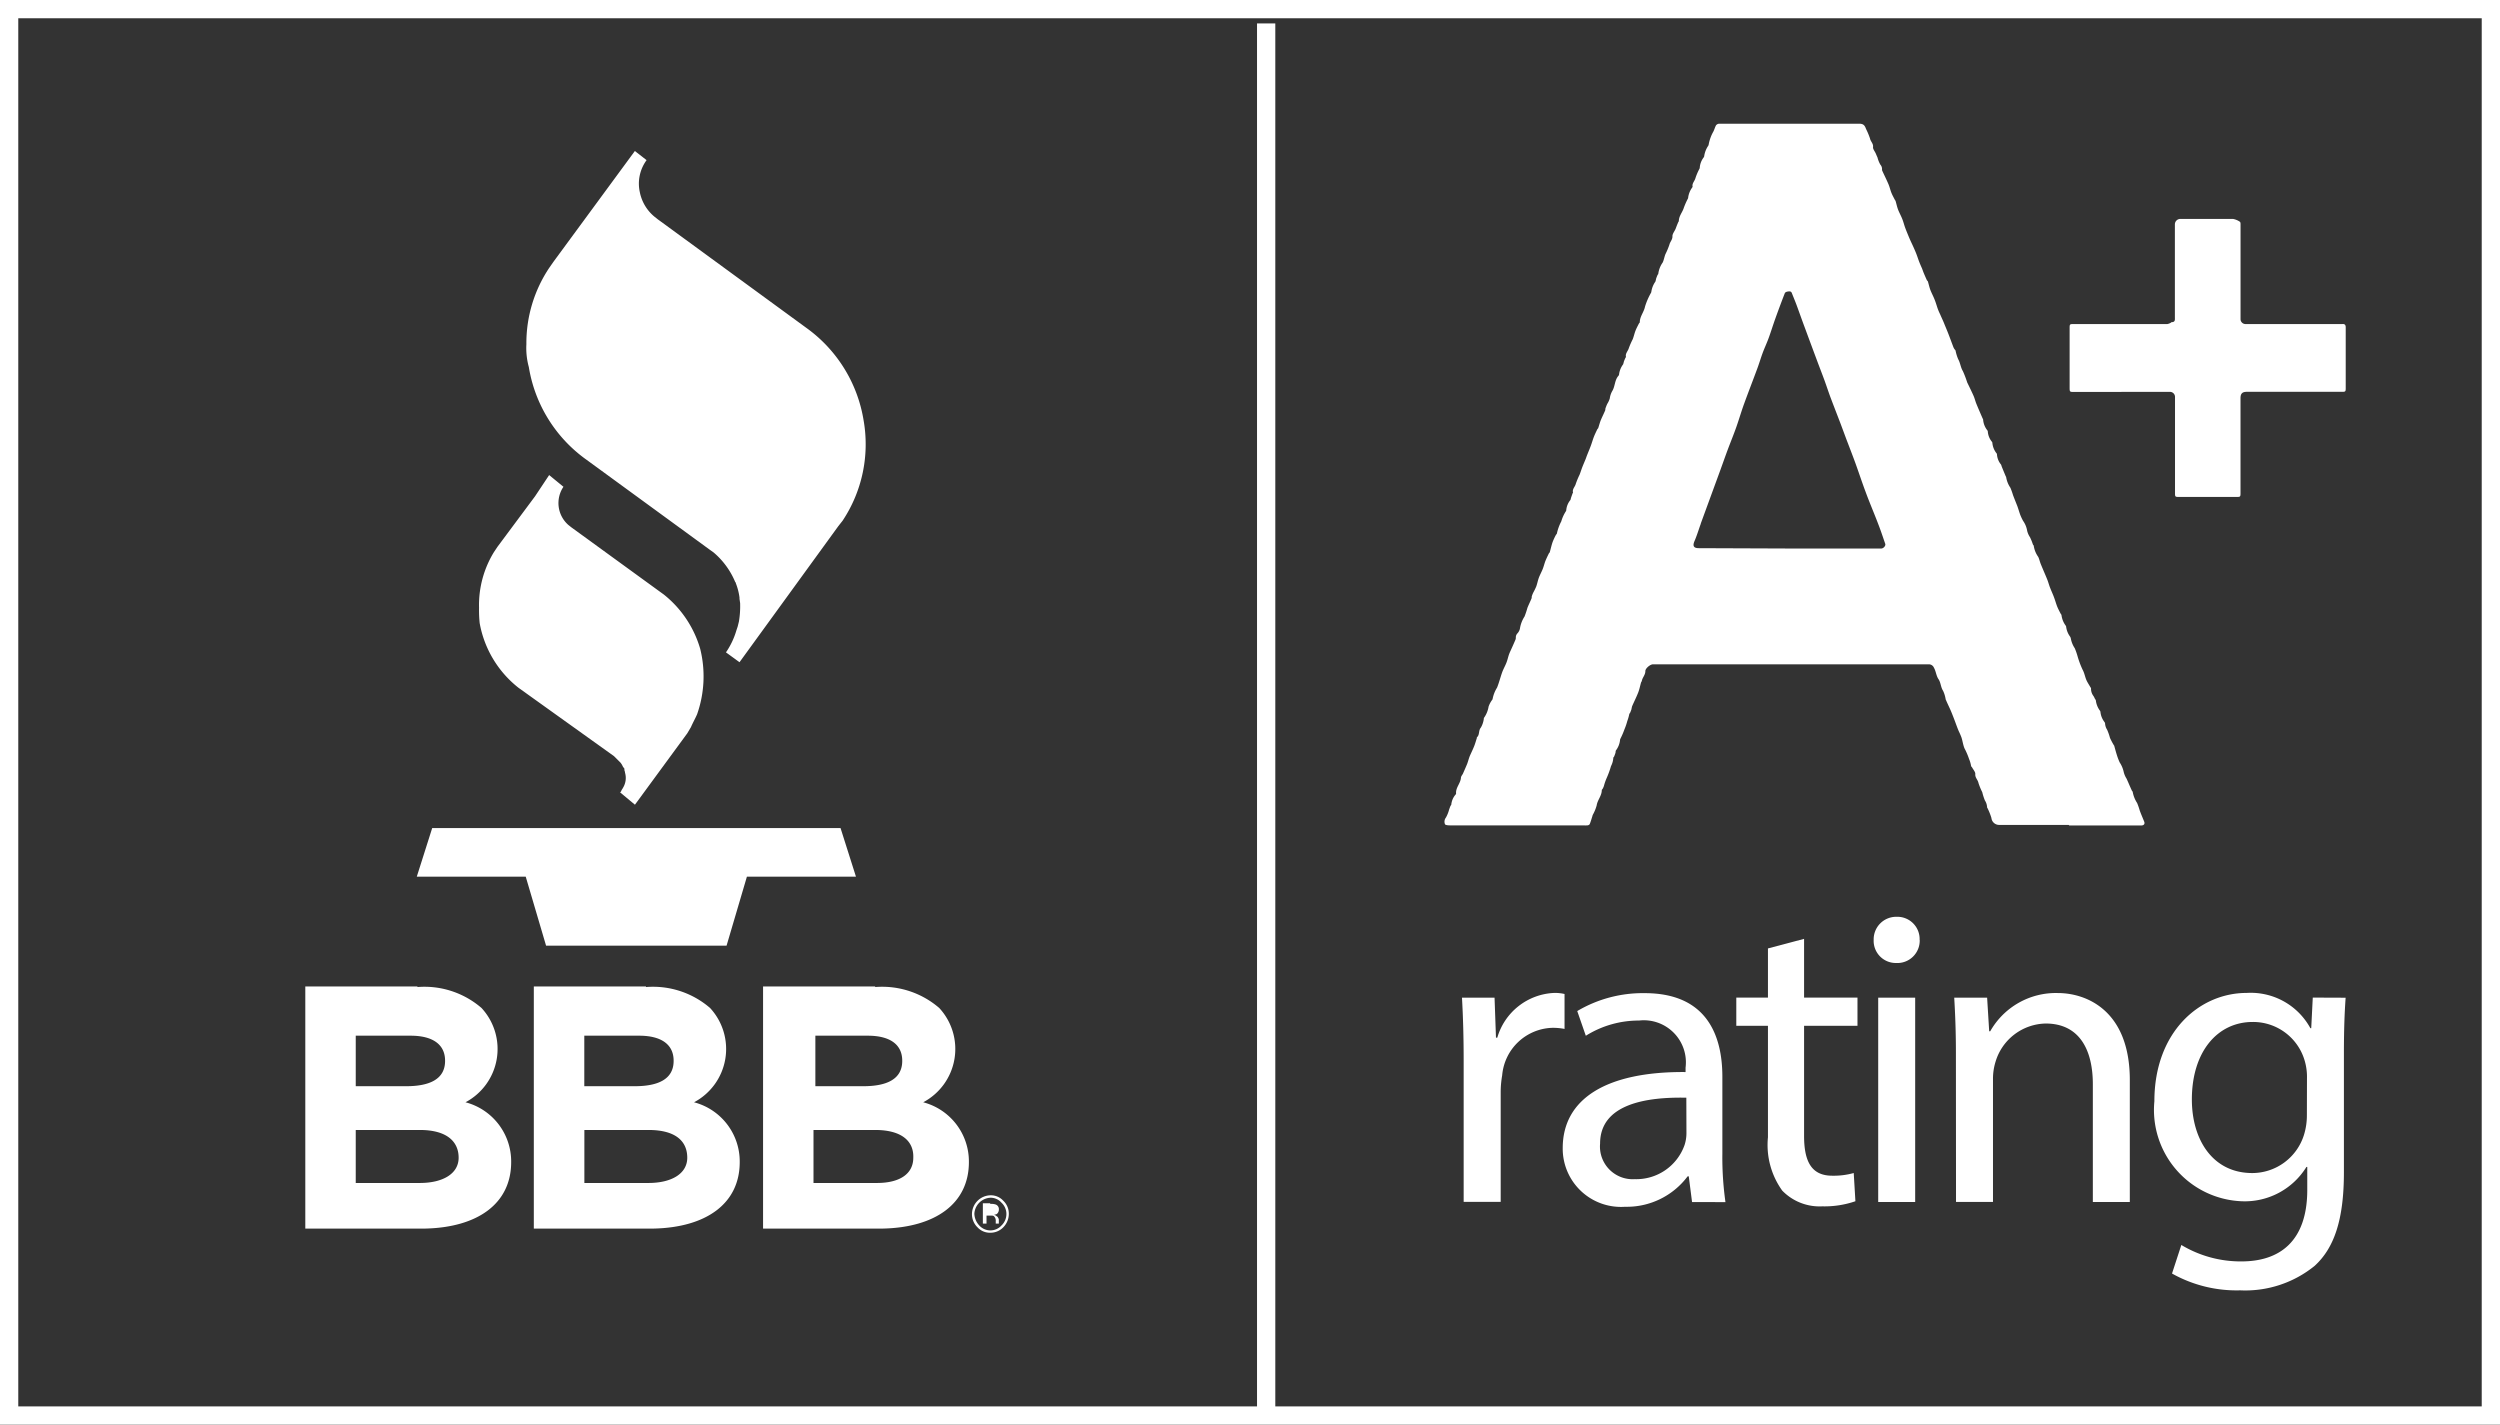
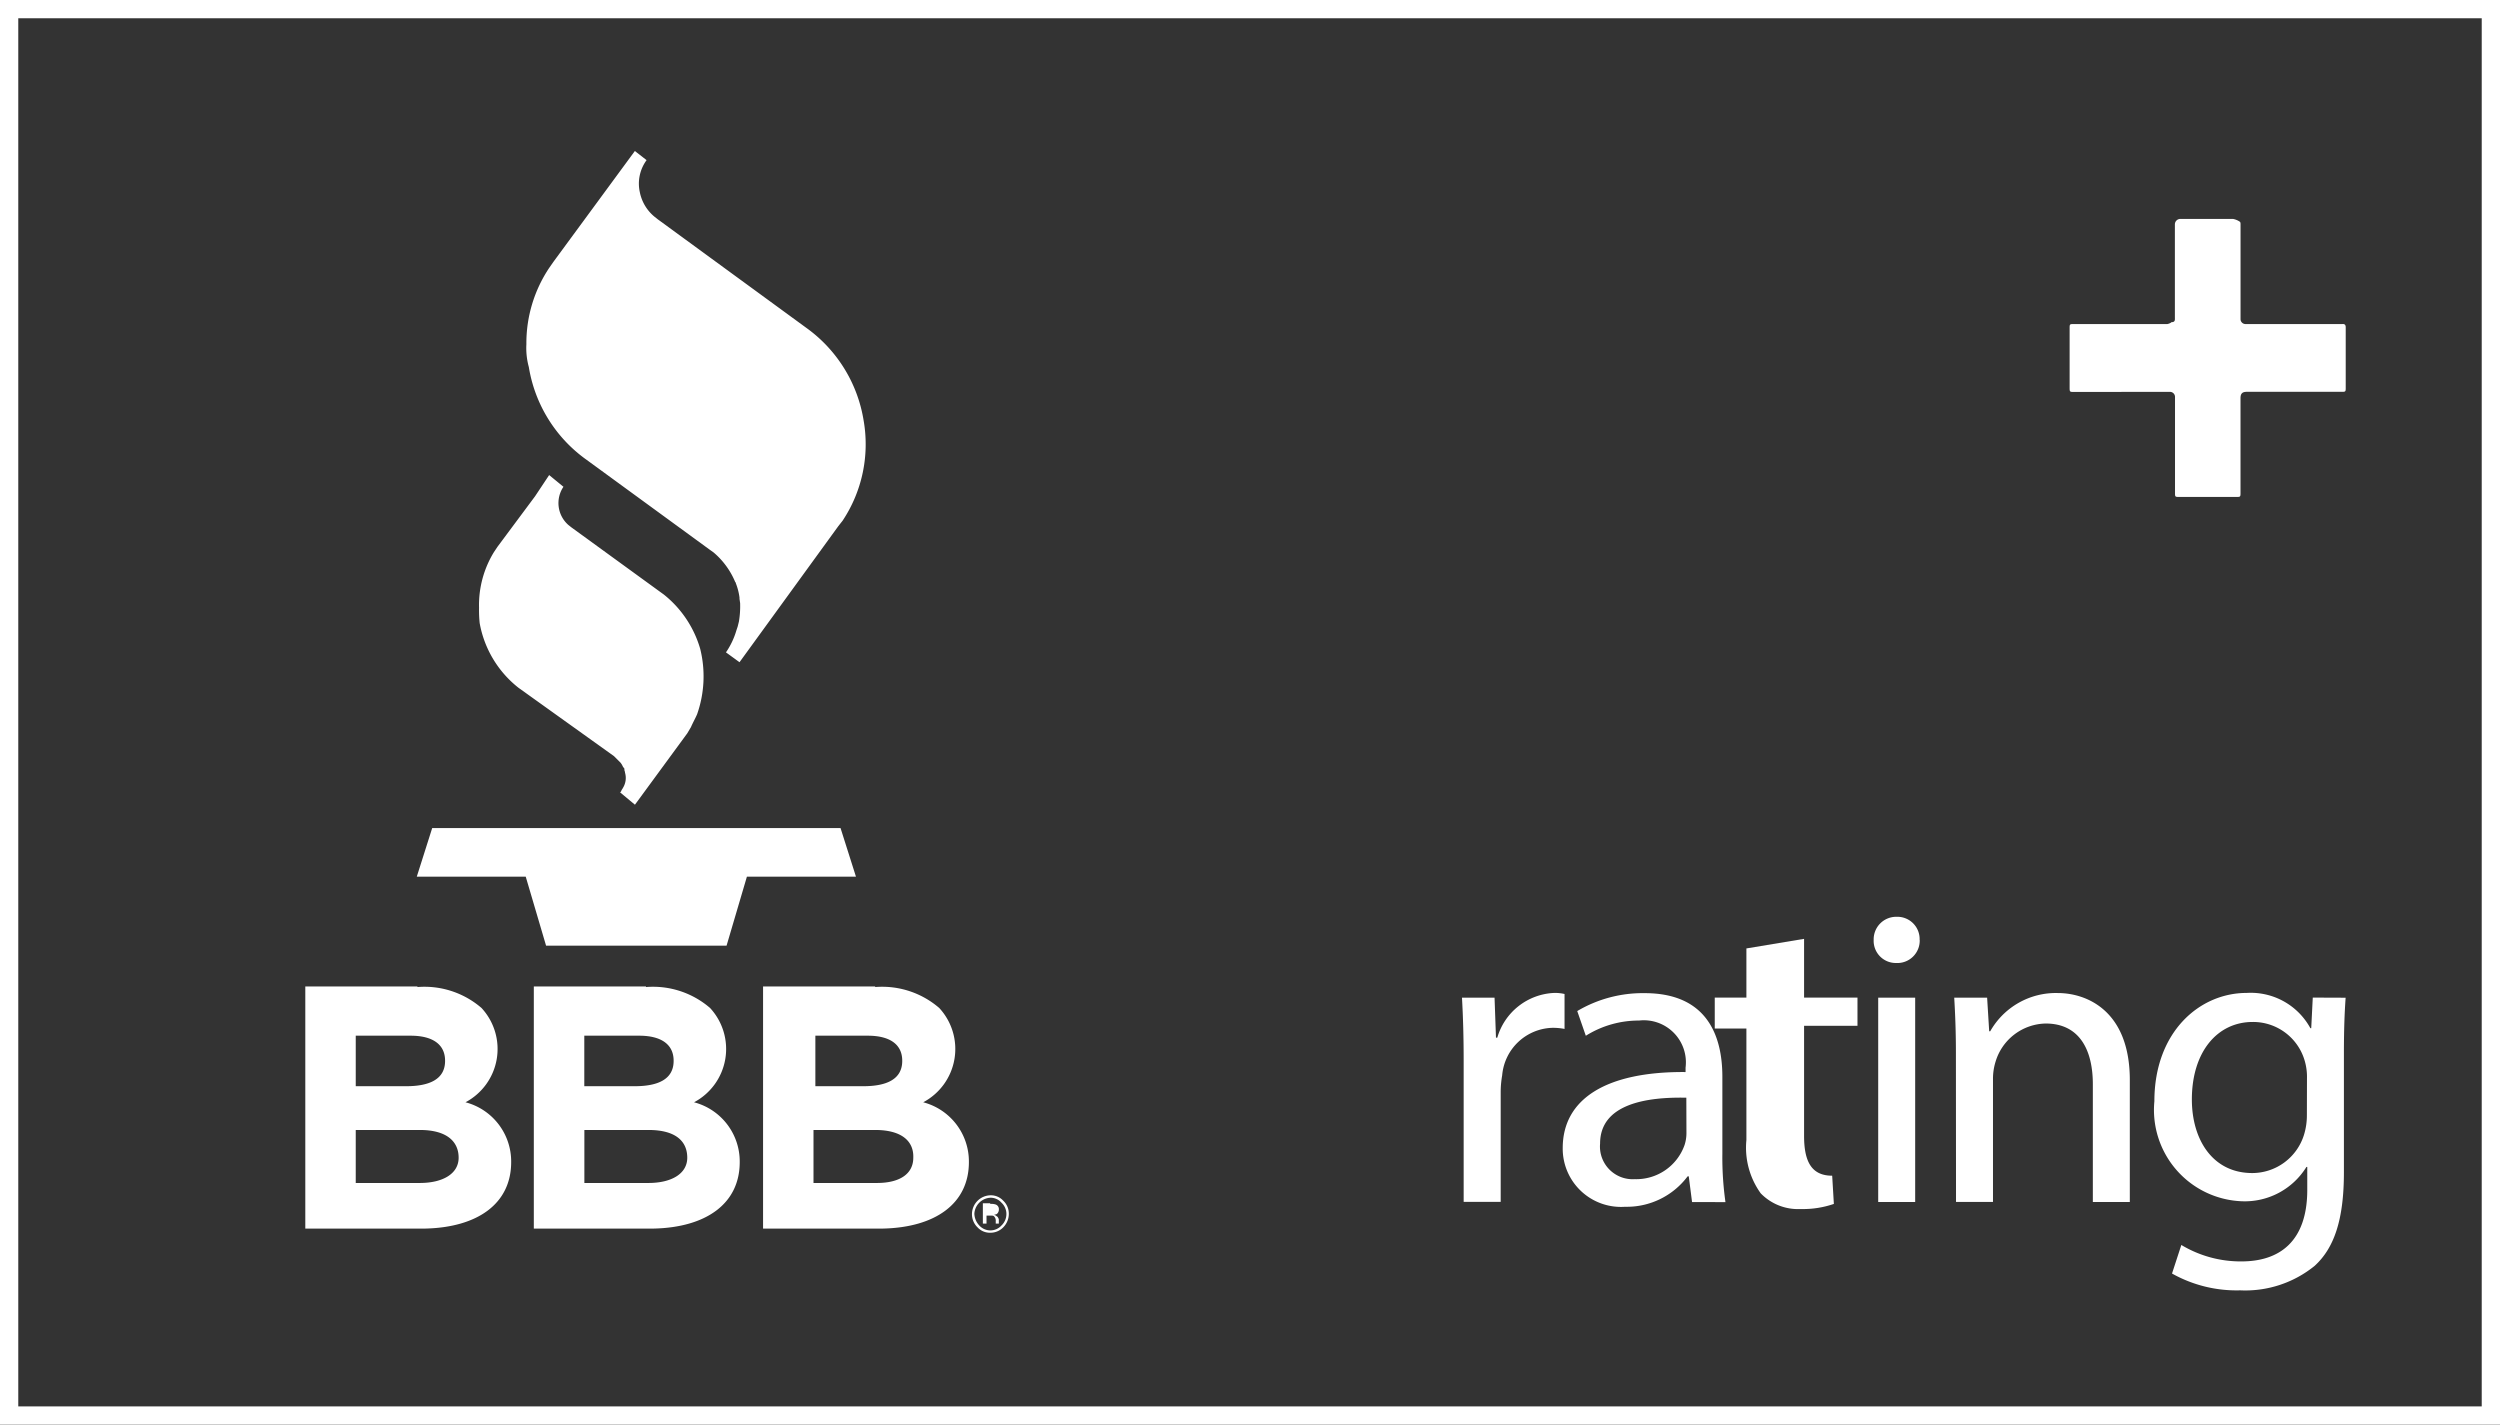
<svg xmlns="http://www.w3.org/2000/svg" width="136.797" height="77.958" viewBox="0 0 136.797 77.958">
  <rect x="0" y="0" width="136.797" height="77.958" fill="#333333" stroke="none" />
  <g id="Group_4156" data-name="Group 4156" transform="translate(0.5 0.5)">
    <rect id="Rectangle_482" data-name="Rectangle 482" width="135.797" height="76.958" fill="none" stroke="#fff" stroke-width="1" />
-     <line id="Line_130" data-name="Line 130" y2="76.599" transform="translate(68.783 0.782)" fill="none" stroke="#fff" stroke-width="1" />
    <path id="BBB-Logo" d="M179.687,193.041a.918.918,0,0,1,.708.3.971.971,0,0,1,.3.708,1.046,1.046,0,0,1-.3.741.971.971,0,0,1-.708.3.918.918,0,0,1-.708-.3.991.991,0,0,1-.3-.741A1.036,1.036,0,0,1,179.687,193.041Zm0,.134a.925.925,0,0,0-.877.877.987.987,0,0,0,.27.641.818.818,0,0,0,1.213,0,.863.863,0,0,0,.27-.641.844.844,0,0,0-.27-.607.789.789,0,0,0-.607-.27Zm-31.351-11.529a4.777,4.777,0,0,1,3.506,1.146,3.3,3.3,0,0,1-.877,5.159,3.35,3.35,0,0,1,2.5,3.27c0,2.292-1.854,3.574-4.69,3.641H142.2V181.614h6.136Zm12.506,0a4.777,4.777,0,0,1,3.506,1.146,3.3,3.3,0,0,1-.877,5.159,3.35,3.35,0,0,1,2.5,3.27c0,2.292-1.854,3.574-4.69,3.641h-6.577V181.614h6.136Zm12.54,0a4.777,4.777,0,0,1,3.506,1.146,3.3,3.3,0,0,1-.877,5.159,3.35,3.35,0,0,1,2.5,3.27c0,2.292-1.854,3.574-4.69,3.641h-6.573V181.614h6.136Zm6.3,11.867a.748.748,0,0,1,.3.034.267.267,0,0,1,.169.27.313.313,0,0,1-.1.236c-.034.034-.1.034-.169.067h0c.1,0,.134.067.2.1.034.067.067.1.067.169v.2h-.169v-.134a.331.331,0,0,0-.1-.27c-.034-.034-.1-.034-.236-.034h-.169v.438h-.2v-1.113h.4Zm-31.216-4.046h-3.506v2.9h3.506c1.251,0,2.124-.5,2.124-1.382s-.641-1.518-2.124-1.518Zm12.506,0H157.47v2.9h3.506c1.251,0,2.124-.5,2.124-1.382s-.607-1.518-2.123-1.518Zm12.406,0h-3.37v2.9h3.472c1.251,0,1.988-.5,1.988-1.382.034-.879-.6-1.518-2.089-1.518Zm-25.418-5.159h-3v2.764h2.764c1.251,0,2.124-.37,2.124-1.382.008-.875-.639-1.382-1.887-1.382Zm12.506,0h-3v2.764h2.764c1.251,0,2.124-.37,2.124-1.382.008-.875-.639-1.382-1.887-1.382Zm12.506,0H170.11v2.764h2.629c1.251,0,2.124-.37,2.124-1.382.008-.875-.638-1.382-1.885-1.382Zm-1.484-11.36.843,2.658h-5.967l-1.113,3.775h-9.877l-1.113-3.775H148.3l.843-2.658Zm-15.945-19.317.782.641a1.593,1.593,0,0,0,.27,2.09l.169.134h0l5.057,3.675a5.9,5.9,0,0,1,1.988,2.97,6.253,6.253,0,0,1-.169,3.574c-.1.236-.236.469-.338.708l-.2.338-2.865,3.908-.81-.674c.034-.034.067-.067.067-.1.034-.067.067-.1.1-.169a1.029,1.029,0,0,0,.1-.81c0-.067-.034-.1-.034-.169v-.034h0c0-.034-.034-.067-.067-.1l-.034-.067h0l-.034-.067-.067-.1-.3-.3-.067-.067-5.226-3.742a5.8,5.8,0,0,1-2.124-3.539,7.056,7.056,0,0,1-.034-.843,5.538,5.538,0,0,1,.81-3.034l.2-.3,2.056-2.764Zm4.69-17.732.641.5a2.173,2.173,0,0,0-.37,1.752,2.331,2.331,0,0,0,.81,1.349l.169.134,8.129,5.94a7.749,7.749,0,0,1,3.136,5.057,7.558,7.558,0,0,1-1.146,5.495l-.236.3-5.407,7.446-.741-.539a4.232,4.232,0,0,0,.574-1.213l.067-.2.067-.27a5.1,5.1,0,0,0,.067-1.011l-.034-.236v-.067a3.288,3.288,0,0,0-.2-.782c0-.034,0-.034-.034-.067h0a4.273,4.273,0,0,0-1.18-1.618l-.236-.169-6.742-4.921a7.749,7.749,0,0,1-3.136-5.057,3.938,3.938,0,0,1-.134-1.251,7.413,7.413,0,0,1,1.251-4.18l.236-.338Z" transform="translate(-125.994 -128.136)" fill="#fff" />
    <g id="Group_4155" data-name="Group 4155" transform="translate(78.541 6.264)">
-       <path id="Path_6305" data-name="Path 6305" d="M-196.684,676.59H-200.5a.422.422,0,0,1-.411-.38,3.465,3.465,0,0,0-.209-.528c-.008-.019-.028-.036-.028-.055a.736.736,0,0,0-.12-.375,3.113,3.113,0,0,1-.144-.452,3.448,3.448,0,0,1-.209-.51c-.033-.17-.188-.281-.172-.48.009-.119-.113-.245-.177-.369-.014-.027-.053-.048-.053-.074a1.624,1.624,0,0,0-.111-.383,3.861,3.861,0,0,0-.253-.589c-.074-.183-.1-.383-.156-.571a3.682,3.682,0,0,0-.156-.364c-.033-.078-.064-.156-.094-.236-.059-.156-.114-.313-.175-.469s-.127-.33-.2-.492-.156-.331-.227-.5a.275.275,0,0,1-.019-.042,1.706,1.706,0,0,0-.142-.469c-.131-.2-.122-.449-.25-.636s-.139-.438-.253-.633a.3.3,0,0,0-.267-.181h-15.1c-.156,0-.425.224-.421.374,0,.207-.156.343-.191.525,0,.034-.036.064-.045.1-.052.183-.088.371-.156.547-.1.256-.225.5-.335.755a1.483,1.483,0,0,0-.033.156,2.089,2.089,0,0,1-.077.2c-.009.023-.041.042-.042.064a2.581,2.581,0,0,1-.11.386,3.472,3.472,0,0,1-.156.455,4.145,4.145,0,0,1-.22.509c0,.014-.019.03-.017.044a1.15,1.15,0,0,1-.23.6c-.02.039-.011.092-.025.136a1.965,1.965,0,0,1-.075.2c-.009.023-.044.044-.042.062a1.1,1.1,0,0,1-.125.456,5.032,5.032,0,0,1-.236.65,2.912,2.912,0,0,0-.156.447,1.025,1.025,0,0,1-.061.139c-.014.028-.052.052-.052.077,0,.313-.235.539-.28.839a2.3,2.3,0,0,1-.217.525c-.008.019-.011.041-.017.06-.047.147-.089.3-.147.441a.169.169,0,0,1-.127.066c-.12.009-.241,0-.361,0h-7.182c-.088,0-.231-.016-.25-.064a.366.366,0,0,1,.053-.364,1.9,1.9,0,0,0,.177-.447c.022-.056.041-.114.064-.17s.05-.061.052-.094a.985.985,0,0,1,.245-.558.072.072,0,0,0,.017-.042c-.03-.324.241-.553.266-.863,0-.081.077-.156.113-.236.078-.177.156-.352.23-.533.058-.156.092-.313.156-.456s.156-.335.224-.505c.058-.144.1-.3.147-.444V671.8c.166-.136.08-.372.22-.535a1.272,1.272,0,0,0,.156-.444c.009-.03,0-.069.016-.091a1.447,1.447,0,0,0,.25-.611,1.346,1.346,0,0,1,.181-.35c.012-.023.038-.044.039-.066a1.8,1.8,0,0,1,.244-.625c.111-.273.181-.563.281-.841.063-.174.156-.335.225-.507s.094-.313.148-.469c.036-.1.086-.2.13-.3.072-.156.145-.324.216-.488a.326.326,0,0,0,.028-.119.32.32,0,0,1,.092-.25.559.559,0,0,0,.141-.313,1.706,1.706,0,0,1,.244-.607,4.845,4.845,0,0,0,.156-.469c.069-.177.156-.347.227-.522.017-.042,0-.094.022-.138a1.364,1.364,0,0,1,.078-.189q.086-.156.156-.321c.056-.156.083-.313.139-.469s.156-.334.22-.5.094-.313.156-.461.116-.256.178-.383c.011-.023.041-.039.047-.061.053-.186.092-.375.156-.558a3.411,3.411,0,0,1,.177-.384c.016-.033.058-.06.058-.089a2.611,2.611,0,0,1,.239-.658,2.09,2.09,0,0,1,.256-.561.107.107,0,0,0,.017-.059,1.016,1.016,0,0,1,.227-.552.55.55,0,0,0,.027-.1c.03-.089.061-.178.094-.266,0-.014.025-.03.022-.039-.053-.187.108-.313.148-.469a4.362,4.362,0,0,1,.211-.509c.056-.142.1-.291.156-.433s.114-.272.17-.41c.03-.072.052-.146.08-.216.073-.188.156-.375.222-.563.056-.156.1-.313.156-.455s.119-.267.181-.4c.012-.028.045-.047.055-.075.052-.156.089-.313.156-.469s.156-.334.225-.5c.016-.036,0-.083.02-.122a2.465,2.465,0,0,1,.092-.23,1.239,1.239,0,0,0,.139-.3,1.1,1.1,0,0,1,.139-.41c.156-.258.124-.594.338-.832a.141.141,0,0,0,.033-.086,1.149,1.149,0,0,1,.219-.536.948.948,0,0,0,.041-.148c.025-.07.055-.139.084-.206.008-.019.036-.037.033-.052-.048-.191.108-.313.156-.485a4.467,4.467,0,0,1,.217-.494c.058-.156.091-.313.149-.461s.122-.258.184-.385c.014-.028.052-.052.05-.077,0-.313.227-.553.286-.855a3.722,3.722,0,0,1,.325-.75.155.155,0,0,0,.02-.058,1.282,1.282,0,0,1,.224-.561,1.263,1.263,0,0,0,.037-.156c.022-.066.049-.131.077-.2.009-.023.041-.044.041-.064a1.394,1.394,0,0,1,.244-.625c.067-.142.091-.313.149-.455a3.99,3.99,0,0,0,.216-.516c.038-.164.177-.278.167-.469,0-.127.109-.258.167-.388.025-.056.044-.116.066-.172s.056-.139.086-.209c.008-.019.031-.036.031-.053,0-.281.2-.483.275-.735a4.22,4.22,0,0,1,.222-.5.179.179,0,0,0,.016-.075,1.208,1.208,0,0,1,.216-.525c0-.014.027-.028.025-.039-.045-.191.114-.313.156-.483a3.137,3.137,0,0,1,.214-.5.145.145,0,0,0,.02-.058,1.052,1.052,0,0,1,.22-.578.137.137,0,0,0,.023-.058,1.351,1.351,0,0,1,.225-.577.252.252,0,0,0,.023-.073,2.222,2.222,0,0,1,.247-.686c.063-.114.091-.248.156-.359a.238.238,0,0,1,.177-.084h7.638c.233,0,.313.07.391.289a3.989,3.989,0,0,1,.217.521c.031.166.188.272.166.469-.013.106.092.227.144.342.033.077.066.156.1.23a1.524,1.524,0,0,0,.156.39.359.359,0,0,1,.092.25.18.18,0,0,0,.009.077c.113.247.234.489.341.738.064.149.1.313.156.458s.13.273.2.41c.009.019.03.033.034.052.047.156.08.324.139.478s.156.33.224.5.1.313.156.469.122.313.186.469.13.3.2.449.147.32.213.484.111.313.17.469c.049.124.1.244.156.367.031.078.056.156.089.238q.086.208.18.413c.013.027.048.045.056.072.048.156.081.32.138.469s.148.322.216.488.108.3.156.45a2.858,2.858,0,0,0,.156.38c.072.17.156.341.224.511s.147.352.216.53c.1.253.191.508.288.761a.588.588,0,0,0,.056.106c.019.03.053.055.063.086a2.417,2.417,0,0,0,.144.469c.119.209.134.458.258.655a5.709,5.709,0,0,1,.235.616c.12.247.242.494.353.745.059.135.092.283.147.419.109.269.227.535.341.8.011.023.031.047.031.07a1.072,1.072,0,0,0,.239.6.156.156,0,0,1,.019.075.994.994,0,0,0,.22.536.115.115,0,0,1,.027.056,1.067,1.067,0,0,0,.234.585.1.1,0,0,1,.019.058.965.965,0,0,0,.224.555.8.8,0,0,1,.033.1c.07.174.142.346.213.519.009.023.031.047.033.07a1.434,1.434,0,0,0,.233.58,4.287,4.287,0,0,1,.144.406c.077.2.156.4.236.6.056.156.1.313.156.469a2.987,2.987,0,0,0,.156.333,1.312,1.312,0,0,1,.225.55,1.094,1.094,0,0,0,.156.35c.031.066.061.133.088.2s.047.131.073.2c.009.023.042.042.042.064a1.391,1.391,0,0,0,.247.61c.059.125.086.266.139.394.117.288.244.571.359.858.058.147.094.3.156.45.069.181.156.358.22.541.058.156.1.313.156.457s.12.256.183.383c.017.037.056.07.059.106a1.223,1.223,0,0,0,.233.575.135.135,0,0,1,.023.073,1.154,1.154,0,0,0,.211.521.3.3,0,0,1,.042.1,1.406,1.406,0,0,0,.217.539,3.8,3.8,0,0,1,.156.449,4.857,4.857,0,0,0,.272.725c.111.2.134.422.235.625.061.119.136.231.2.346.008.012.028.025.027.038a.662.662,0,0,0,.139.439,1.217,1.217,0,0,1,.072.142c.017.031.05.059.052.091a1.182,1.182,0,0,0,.233.574.18.18,0,0,1,.022.089,1.086,1.086,0,0,0,.213.514c.012.022.034.045.036.069a.717.717,0,0,0,.114.36,3.024,3.024,0,0,1,.156.445,3.888,3.888,0,0,0,.2.382c0,.014.023.023.028.037.048.169.091.339.145.506a3.4,3.4,0,0,0,.156.414,1.537,1.537,0,0,1,.225.538,1.229,1.229,0,0,0,.156.358l.089.2c.066.156.13.3.2.453.009.023.042.041.044.063a1.614,1.614,0,0,0,.242.611,4.044,4.044,0,0,1,.145.419c.075.2.156.392.236.585.058.131,0,.227-.166.227h-3.928Zm-15.3-15.124h5.043c.127,0,.258-.156.22-.258-.13-.375-.253-.752-.4-1.124-.22-.58-.469-1.152-.68-1.732-.192-.511-.361-1.03-.547-1.543-.164-.452-.339-.9-.51-1.348-.1-.269-.2-.539-.3-.807-.178-.469-.363-.938-.539-1.407-.119-.313-.224-.639-.339-.957-.136-.372-.281-.741-.419-1.113q-.336-.9-.668-1.8c-.156-.414-.3-.83-.456-1.251-.08-.214-.17-.425-.253-.639-.045-.114-.145-.092-.228-.081-.058.008-.142.044-.156.089q-.272.7-.525,1.407c-.127.353-.236.713-.366,1.066-.1.272-.225.535-.325.807s-.189.574-.294.855c-.241.652-.494,1.3-.73,1.951-.144.4-.261.8-.4,1.2s-.313.822-.469,1.237c-.141.377-.274.757-.411,1.135l-1.076,2.939a.188.188,0,0,1-.017.061c-.108.3-.2.61-.328.905-.113.264-.05.389.233.389Z" transform="translate(230.838 -638.216)" fill="#fff" />
      <path id="Path_6306" data-name="Path 6306" d="M-69.744,669.476h-2.618c-.2,0-.214-.013-.214-.219v-3.283c0-.2.009-.214.219-.214h5.129a.539.539,0,0,0,.184-.069c.017,0,.033-.034.048-.034.208,0,.18-.136.18-.269V660.3a.3.3,0,0,1,.285-.292h2.894a.981.981,0,0,1,.378.156c.027.014.036.081.036.125v5.22a.272.272,0,0,0,.266.252h5.3c.138-.013.189.045.189.186v3.322c0,.183-.014.2-.2.2H-62.88c-.252,0-.344.1-.345.349v5.19c0,.2-.014.213-.2.213h-3.184c-.186,0-.2-.016-.2-.2v-5.267a.276.276,0,0,0-.079-.2.277.277,0,0,0-.2-.083H-69.74Z" transform="translate(106.782 -654.793)" fill="#fff" />
      <g id="Group_4154" data-name="Group 4154" transform="translate(0.956 43.402)">
        <path id="Path_6307" data-name="Path 6307" d="M-233.2,843.887c0-1.319-.033-2.445-.092-3.483h1.782l.078,2.189h.072a3.394,3.394,0,0,1,3.114-2.448,2.3,2.3,0,0,1,.566.058v1.912a3.217,3.217,0,0,0-.691-.06,2.84,2.84,0,0,0-2.722,2.6,5.4,5.4,0,0,0-.081.949v5.973H-233.2Z" transform="translate(233.293 -835.979)" fill="#fff" />
        <path id="Path_6308" data-name="Path 6308" d="M-203.05,851.582l-.18-1.407h-.061a4.159,4.159,0,0,1-3.42,1.666,3.189,3.189,0,0,1-2.41-.856,3.189,3.189,0,0,1-1.006-2.352c0-2.707,2.4-4.2,6.722-4.164v-.238a2.3,2.3,0,0,0-.646-1.91,2.3,2.3,0,0,0-1.9-.67,5.445,5.445,0,0,0-2.912.833l-.469-1.352a7.034,7.034,0,0,1,3.691-.98c3.417,0,4.25,2.337,4.25,4.576v4.183a17.474,17.474,0,0,0,.169,2.676Zm-.313-5.709c-2.2-.047-4.719.349-4.719,2.51a1.79,1.79,0,0,0,.5,1.41,1.79,1.79,0,0,0,1.4.537,2.8,2.8,0,0,0,2.725-1.876,2.115,2.115,0,0,0,.1-.641Z" transform="translate(215.64 -835.974)" fill="#fff" />
-         <path id="Path_6309" data-name="Path 6309" d="M-166.511,827.684V830.9h2.922v1.54h-2.922v6.025c0,1.393.4,2.179,1.538,2.179a4.044,4.044,0,0,0,1.179-.147l.092,1.544a5.193,5.193,0,0,1-1.816.28,2.845,2.845,0,0,1-2.188-.861,4.279,4.279,0,0,1-.782-2.917v-6.1h-1.732V830.9h1.732v-2.692Z" transform="translate(185.231 -826.477)" fill="#fff" />
+         <path id="Path_6309" data-name="Path 6309" d="M-166.511,827.684V830.9h2.922v1.54h-2.922v6.025c0,1.393.4,2.179,1.538,2.179l.092,1.544a5.193,5.193,0,0,1-1.816.28,2.845,2.845,0,0,1-2.188-.861,4.279,4.279,0,0,1-.782-2.917v-6.1h-1.732V830.9h1.732v-2.692Z" transform="translate(185.231 -826.477)" fill="#fff" />
        <path id="Path_6310" data-name="Path 6310" d="M-136.043,823.871a1.225,1.225,0,0,1-.368.916,1.224,1.224,0,0,1-.924.347,1.212,1.212,0,0,1-.885-.367,1.213,1.213,0,0,1-.342-.9,1.235,1.235,0,0,1,.361-.9,1.235,1.235,0,0,1,.9-.361,1.218,1.218,0,0,1,.9.359,1.218,1.218,0,0,1,.353.905Zm-2.271,14.341v-11.18h2.023v11.18Z" transform="translate(161.09 -822.606)" fill="#fff" />
        <path id="Path_6311" data-name="Path 6311" d="M-119.928,843.423c0-1.166-.038-2.093-.092-3.02h1.8l.113,1.839h.056a4.125,4.125,0,0,1,3.7-2.093c1.535,0,3.939.924,3.939,4.765v6.67h-2.023v-6.445c0-1.807-.682-3.322-2.584-3.322a2.926,2.926,0,0,0-2.739,2.087,3.149,3.149,0,0,0-.141.938v6.738h-2.023Z" transform="translate(146.956 -835.977)" fill="#fff" />
        <path id="Path_6312" data-name="Path 6312" d="M-63.484,840.411c-.056.789-.094,1.7-.094,3.059v6.492c0,2.589-.528,4.14-1.6,5.12a6.012,6.012,0,0,1-4.074,1.341,7.214,7.214,0,0,1-3.732-.92l.51-1.563a6.292,6.292,0,0,0,3.291.9c2.076,0,3.6-1.086,3.6-3.917v-1.251h-.047a3.964,3.964,0,0,1-3.553,1.876,5,5,0,0,1-3.558-1.712,5,5,0,0,1-1.208-3.759c0-3.791,2.465-5.928,5.048-5.928a3.714,3.714,0,0,1,3.488,1.929h.047l.084-1.674Zm-2.115,4.4a3.127,3.127,0,0,0-.113-.91,2.937,2.937,0,0,0-2.856-2.163c-1.94,0-3.33,1.64-3.33,4.24,0,2.189,1.13,4.027,3.309,4.027a2.97,2.97,0,0,0,2.829-2.1,3.617,3.617,0,0,0,.156-1.082Z" transform="translate(111.837 -835.983)" fill="#fff" />
      </g>
    </g>
  </g>
</svg>